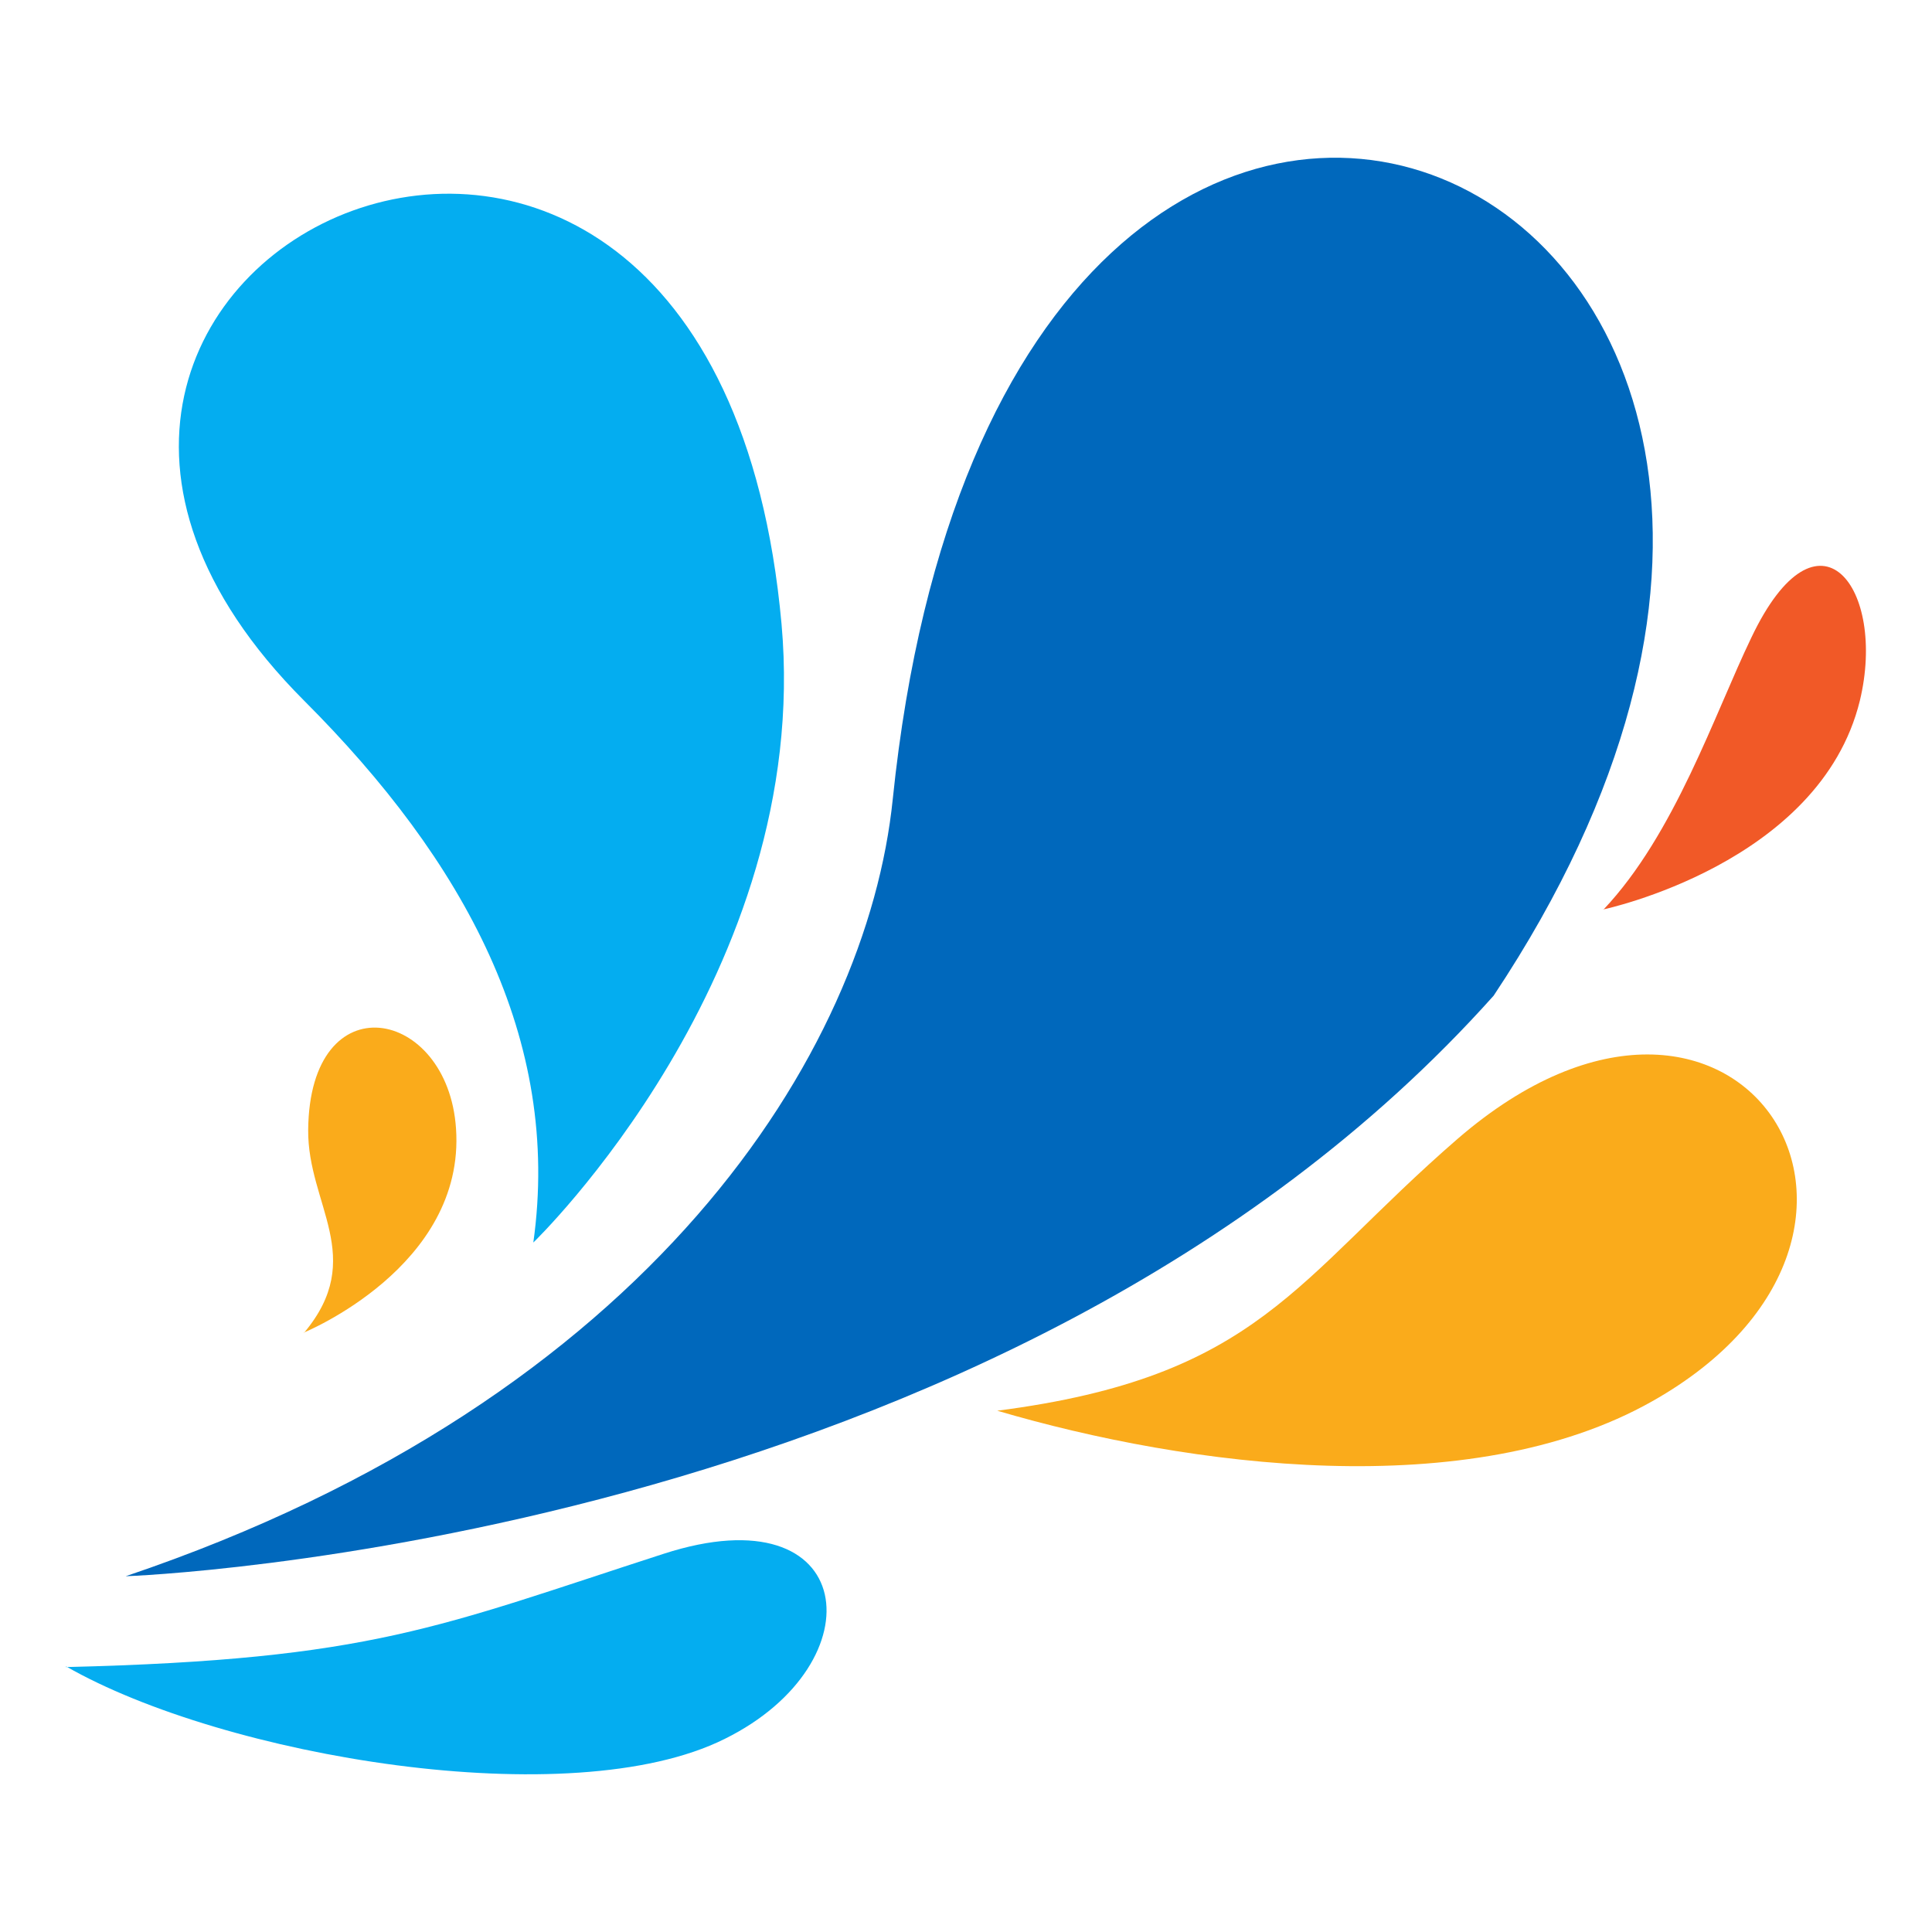
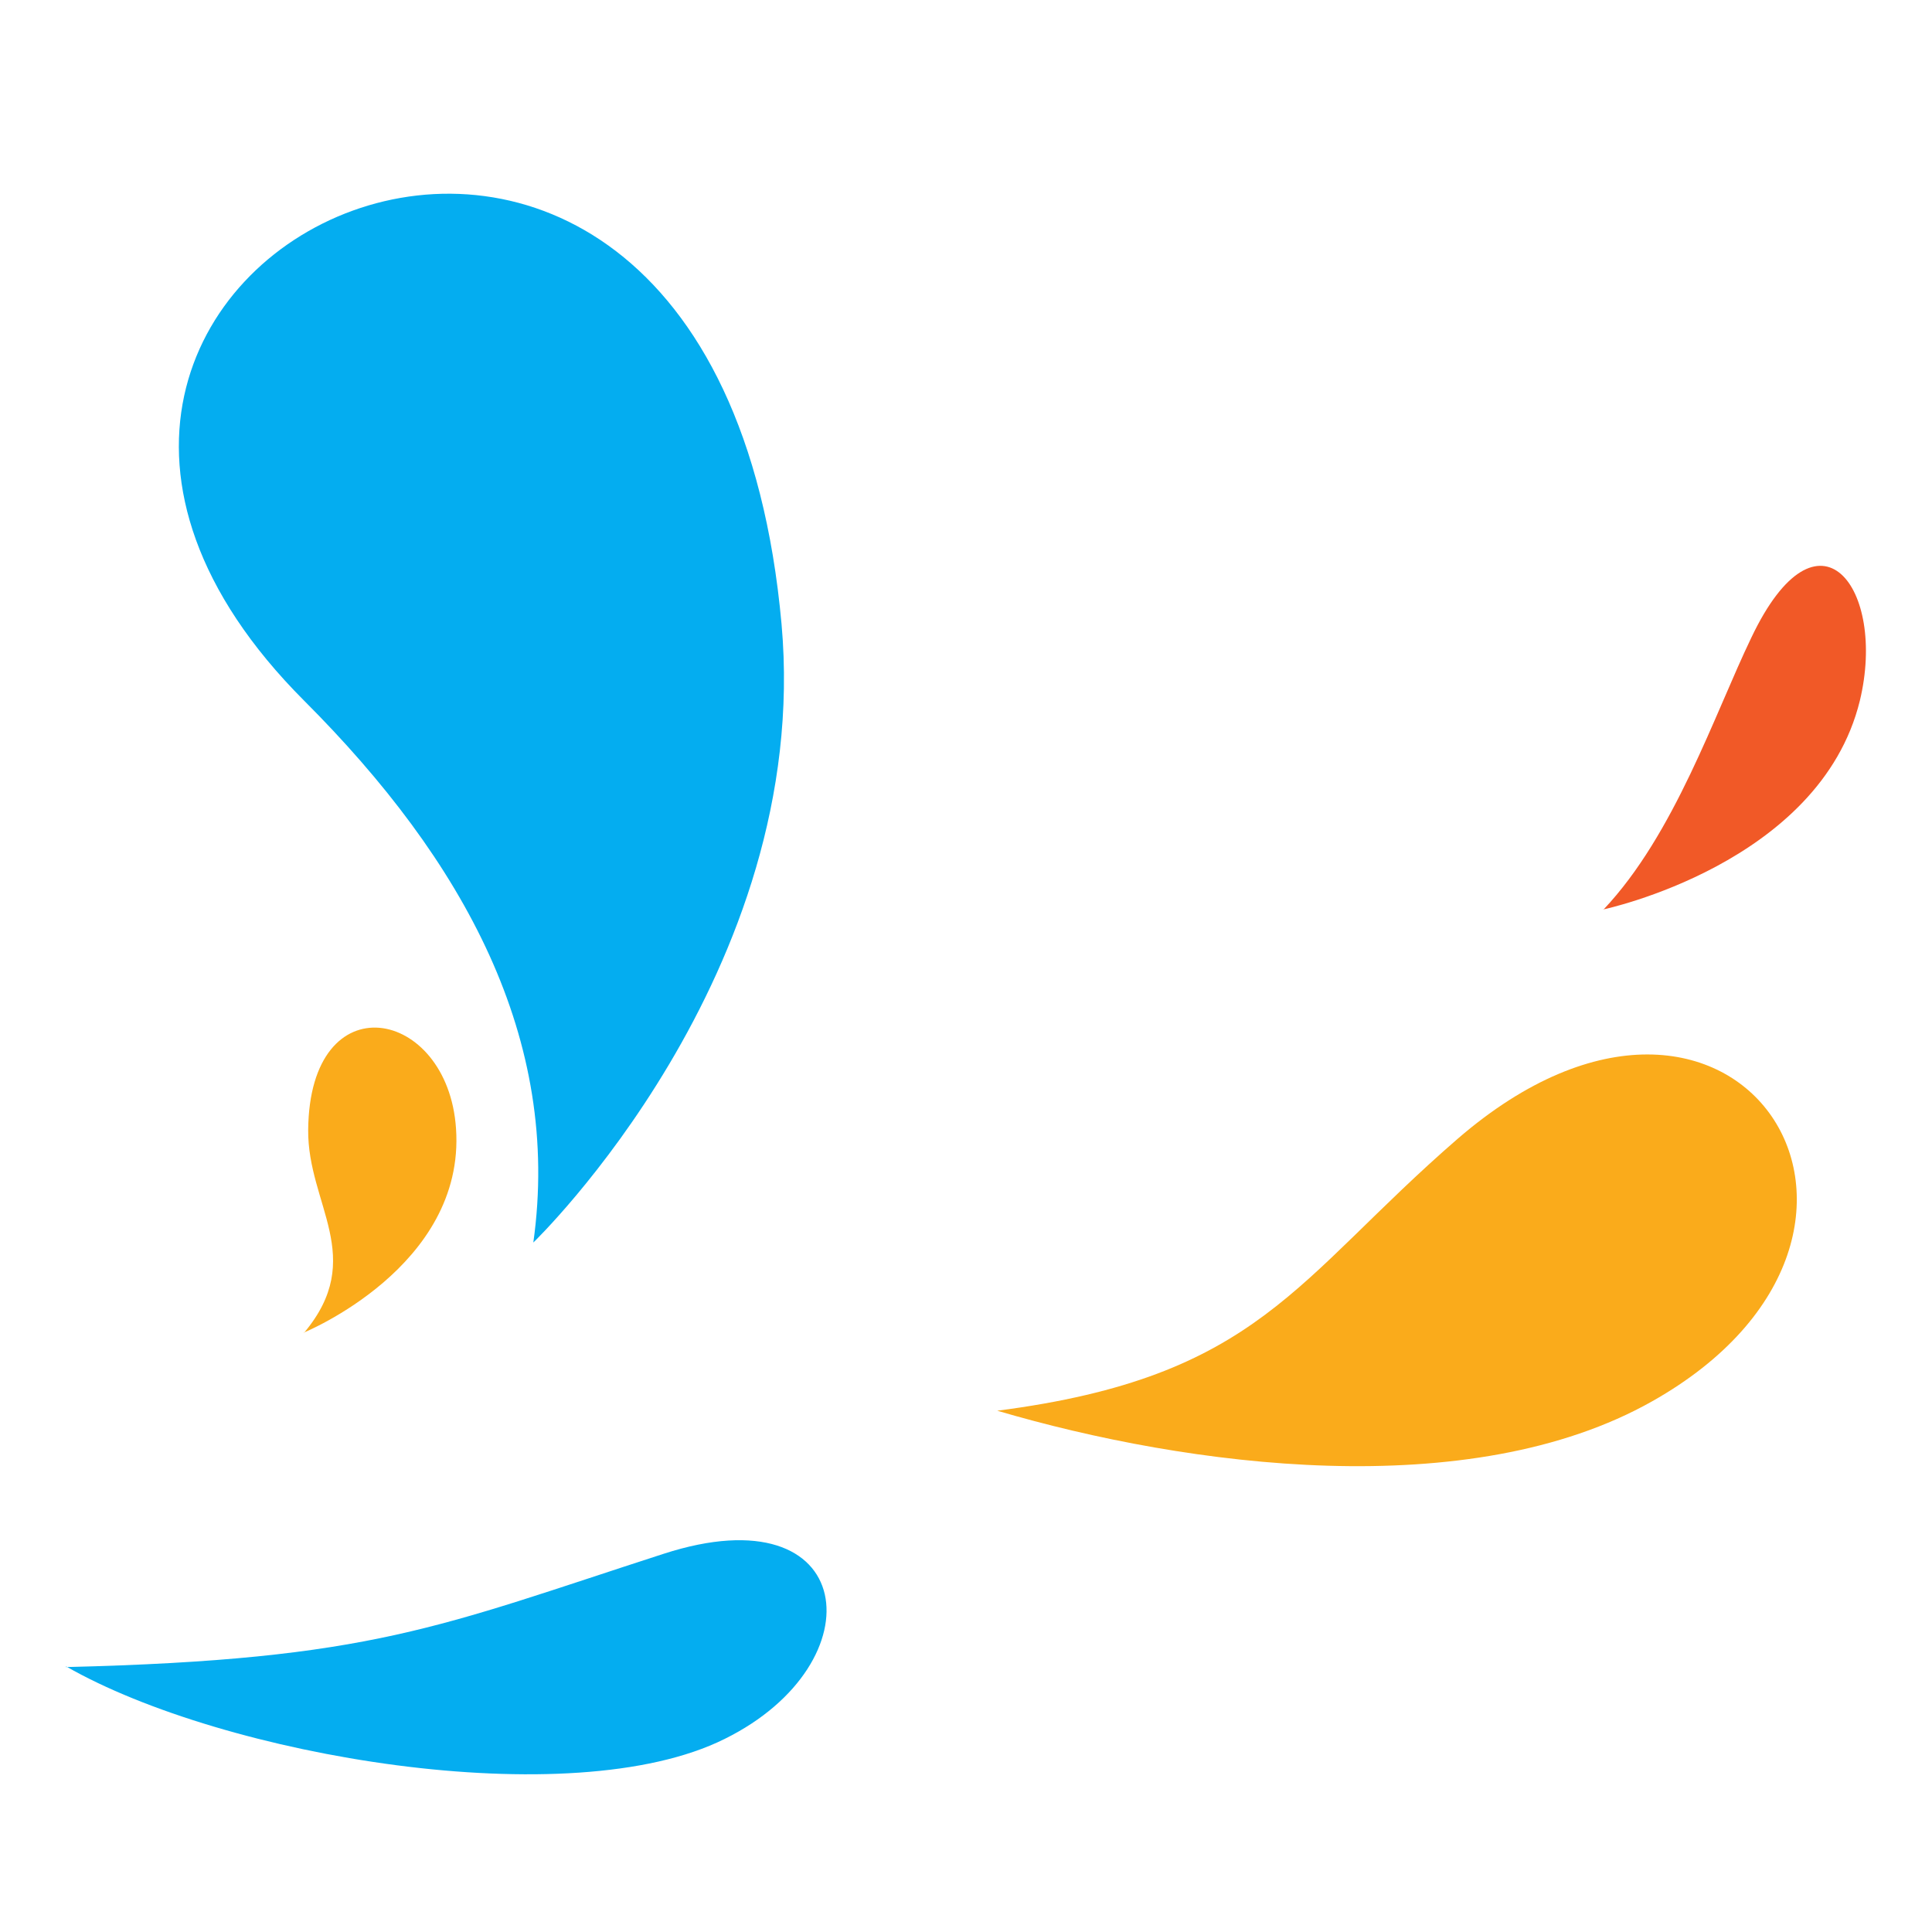
<svg xmlns="http://www.w3.org/2000/svg" id="Layer_1" version="1.1" viewBox="0 0 160 160">
-   <path d="M10.47,130.534s72.508-2.527,113.227-48.076c45.437-68.295-40.438-106.768-49.761-16.288-2.134,20.893-19.938,49.649-63.521,64.364h.056Z" style="fill: #0068bc; fill-rule: evenodd;" />
  <path d="M44.168,102.901s23.14-22.297,20.556-51.222c-5.729-63.409-75.821-29.992-39.539,6.347,13.255,13.255,21.342,28.026,18.983,44.875Z" style="fill: #04adf0; fill-rule: evenodd;" />
  <path d="M25.129,110.371s13.423-5.448,12.637-16.905c-.674-10.053-12.131-12.244-12.244.112-.056,6.178,4.886,10.559-.337,16.793h-.056Z" style="fill: #faab1b; fill-rule: evenodd;" />
  <path d="M5.471,138.06c25.386-.618,30.89-3.37,49.48-9.379,16.119-5.223,17.804,9.042,5.055,15.333-12.749,6.347-41.505,1.46-54.535-6.01v.056Z" style="fill: #04adf0; fill-rule: evenodd;" />
  <path d="M82.584,116.83c21.735-2.808,24.656-10.84,38.135-22.522,23.083-19.938,40.887,7.751,16.119,21.735-15.108,8.537-38.416,5.448-54.254.786Z" style="fill: #faab1b; fill-rule: evenodd;" />
  <path d="M132.739,75.325s17.972-3.763,21.286-17.298c2.247-9.323-3.426-16.905-8.986-5.223-3.033,6.29-6.347,16.288-12.244,22.522h-.056Z" style="fill: #f15927; fill-rule: evenodd;" />
</svg>